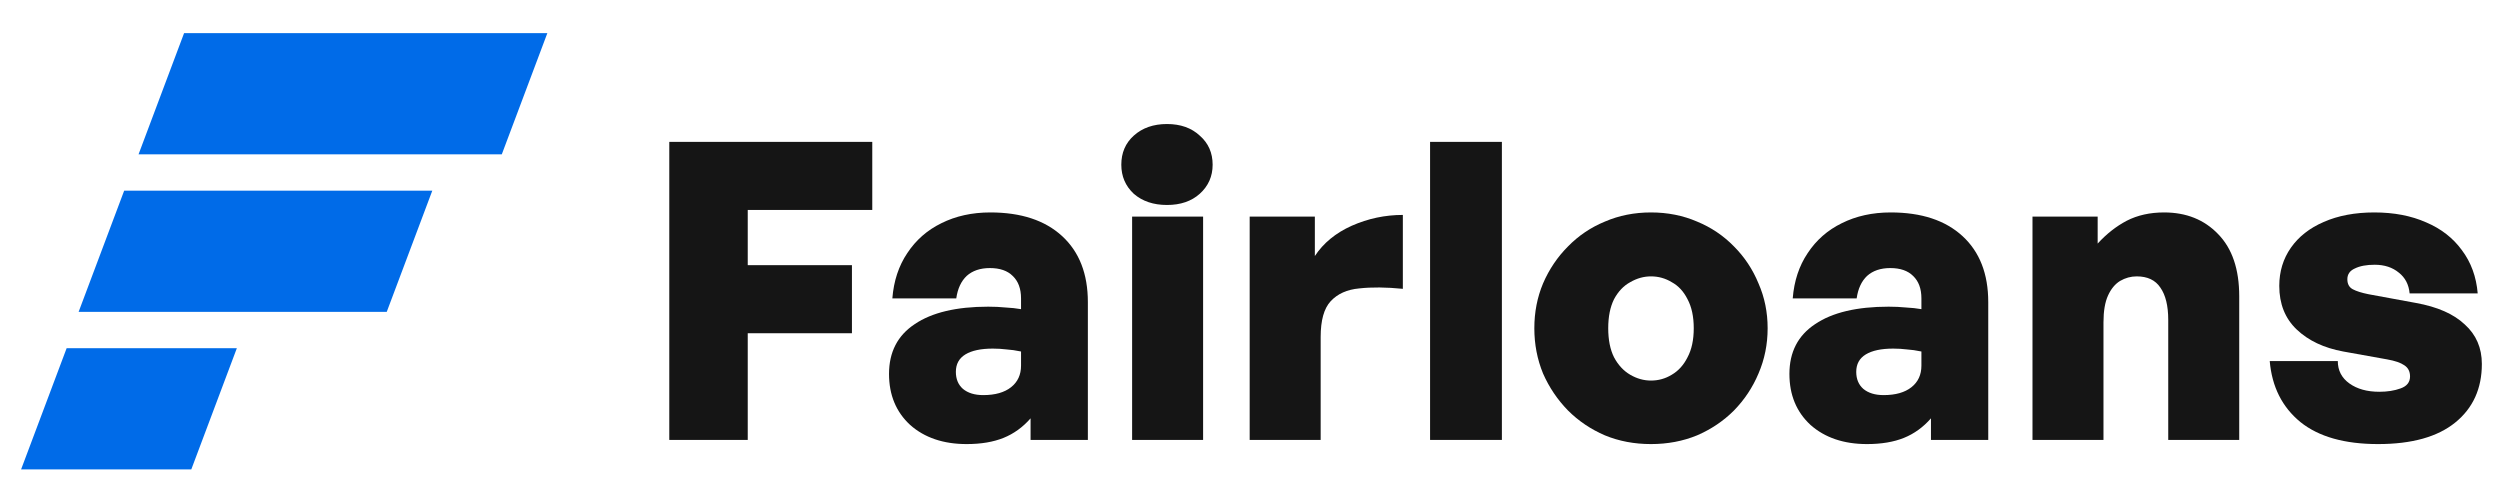
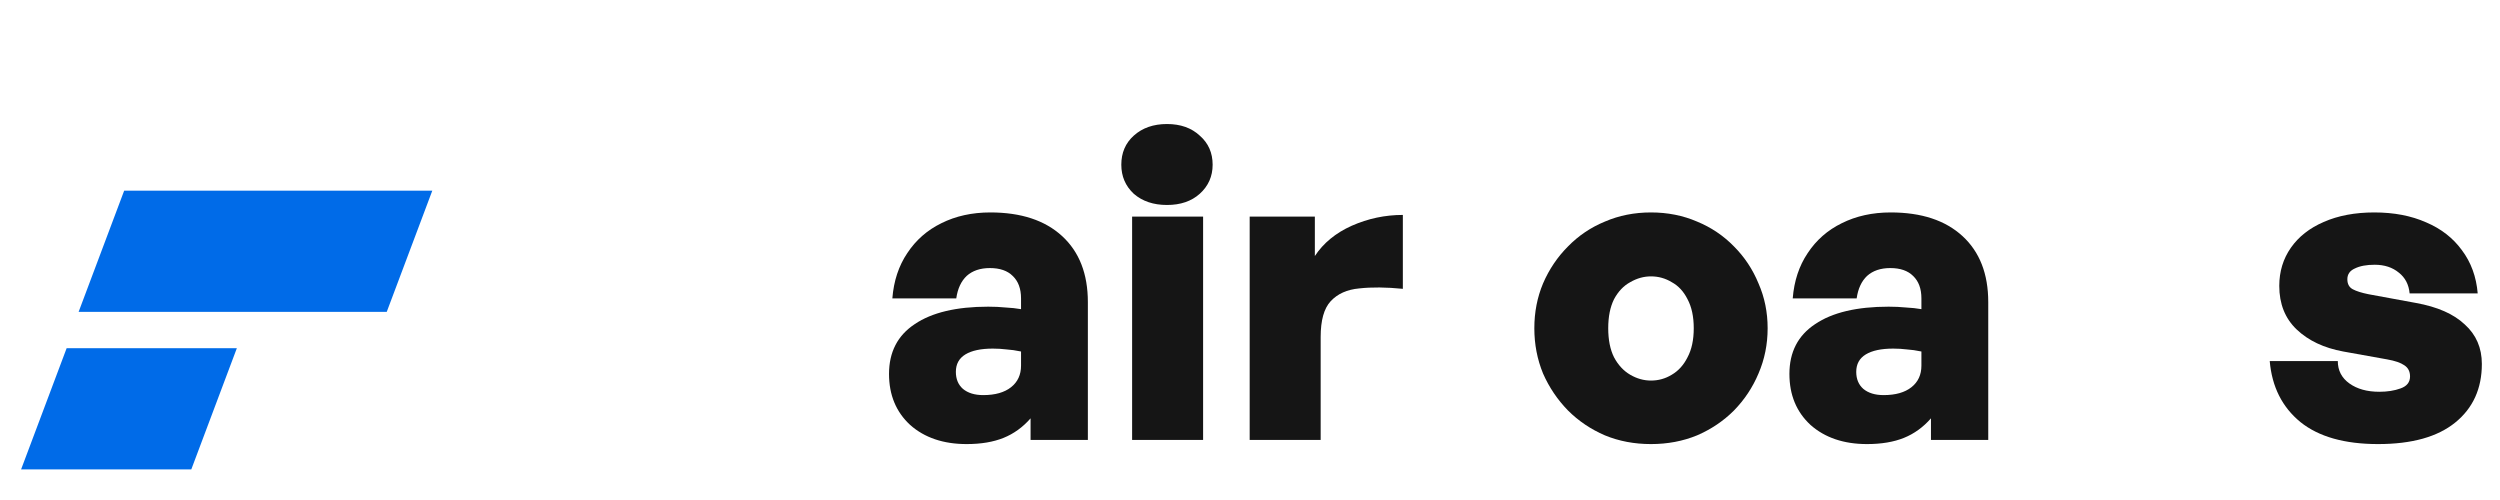
<svg xmlns="http://www.w3.org/2000/svg" width="200" height="40" viewBox="0 0 200 40" fill="none">
-   <path d="M14.727 2.65H43.788L40.144 12.346H11.084L14.727 2.65Z" fill="#006BE8" />
  <path d="M9.933 15.255H34.583L30.939 24.95H6.289L9.933 15.255Z" fill="#006BE8" />
  <path d="M5.33 27.858H18.947L15.303 37.554H1.687L5.33 27.858Z" fill="#006BE8" />
-   <path d="M59.819 35.194H53.543V11.35H69.782V16.796H59.819V21.213H68.155V26.659H59.819V35.194Z" fill="#151515" />
  <path d="M82.446 35.194V33.467C81.826 34.176 81.107 34.696 80.288 35.028C79.469 35.36 78.483 35.526 77.332 35.526C75.472 35.526 73.967 35.017 72.816 33.999C71.686 32.958 71.122 31.597 71.122 29.914C71.122 28.165 71.808 26.836 73.181 25.929C74.554 24.999 76.513 24.534 79.059 24.534C79.546 24.534 80.011 24.556 80.454 24.6C80.897 24.622 81.306 24.667 81.683 24.733V23.87C81.683 23.095 81.461 22.497 81.018 22.076C80.598 21.656 79.989 21.445 79.192 21.445C78.417 21.445 77.797 21.656 77.332 22.076C76.889 22.497 76.612 23.095 76.502 23.87H71.388C71.498 22.475 71.897 21.268 72.583 20.25C73.269 19.209 74.177 18.412 75.306 17.859C76.457 17.283 77.764 16.995 79.225 16.995C81.683 16.995 83.598 17.626 84.971 18.888C86.343 20.15 87.029 21.91 87.029 24.169V35.194H82.446ZM76.469 29.748C76.469 30.324 76.657 30.777 77.033 31.109C77.432 31.442 77.974 31.608 78.66 31.608C79.612 31.608 80.354 31.397 80.885 30.977C81.417 30.556 81.683 29.98 81.683 29.25V28.12C81.262 28.032 80.875 27.977 80.52 27.954C80.166 27.91 79.801 27.888 79.424 27.888C78.472 27.888 77.742 28.043 77.232 28.353C76.723 28.663 76.469 29.128 76.469 29.748Z" fill="#151515" />
  <path d="M96.248 35.195H90.569V17.328H96.248V35.195ZM97.011 13.177C97.011 14.107 96.668 14.881 95.982 15.501C95.318 16.099 94.443 16.398 93.358 16.398C92.273 16.398 91.388 16.099 90.701 15.501C90.037 14.881 89.705 14.107 89.705 13.177C89.705 12.225 90.037 11.45 90.701 10.852C91.388 10.232 92.273 9.922 93.358 9.922C94.443 9.922 95.318 10.232 95.982 10.852C96.668 11.45 97.011 12.225 97.011 13.177Z" fill="#151515" />
  <path d="M105.653 26.958V35.194H99.974V17.327H105.188V20.482C105.874 19.442 106.859 18.633 108.144 18.058C109.45 17.482 110.811 17.194 112.228 17.194V23.106C110.9 22.973 109.737 22.962 108.741 23.073C107.767 23.161 107.003 23.504 106.45 24.102C105.918 24.678 105.653 25.63 105.653 26.958Z" fill="#151515" />
-   <path d="M120.151 35.194H114.406V11.35H120.151V35.194Z" fill="#151515" />
  <path d="M132.079 35.526C130.75 35.526 129.522 35.294 128.393 34.829C127.263 34.342 126.278 33.678 125.437 32.836C124.596 31.973 123.931 30.988 123.444 29.881C122.979 28.752 122.747 27.545 122.747 26.261C122.747 24.977 122.979 23.781 123.444 22.674C123.931 21.545 124.596 20.56 125.437 19.718C126.278 18.855 127.263 18.191 128.393 17.726C129.522 17.239 130.75 16.995 132.079 16.995C133.407 16.995 134.636 17.239 135.765 17.726C136.894 18.191 137.88 18.855 138.721 19.718C139.562 20.56 140.215 21.545 140.68 22.674C141.167 23.781 141.411 24.977 141.411 26.261C141.411 27.545 141.167 28.752 140.68 29.881C140.215 30.988 139.562 31.973 138.721 32.836C137.88 33.678 136.894 34.342 135.765 34.829C134.636 35.294 133.407 35.526 132.079 35.526ZM132.079 30.445C132.677 30.445 133.23 30.29 133.739 29.98C134.271 29.67 134.691 29.206 135.002 28.585C135.334 27.965 135.5 27.191 135.5 26.261C135.5 25.331 135.334 24.556 135.002 23.936C134.691 23.316 134.271 22.862 133.739 22.574C133.23 22.265 132.677 22.11 132.079 22.11C131.503 22.11 130.95 22.265 130.418 22.574C129.887 22.862 129.455 23.316 129.123 23.936C128.813 24.556 128.658 25.331 128.658 26.261C128.658 27.191 128.813 27.965 129.123 28.585C129.455 29.206 129.887 29.67 130.418 29.98C130.95 30.29 131.503 30.445 132.079 30.445Z" fill="#151515" />
  <path d="M154.477 35.194V33.467C153.857 34.176 153.138 34.696 152.319 35.028C151.499 35.36 150.514 35.526 149.363 35.526C147.503 35.526 145.998 35.017 144.846 33.999C143.717 32.958 143.153 31.597 143.153 29.914C143.153 28.165 143.839 26.836 145.212 25.929C146.584 24.999 148.544 24.534 151.09 24.534C151.577 24.534 152.042 24.556 152.485 24.6C152.928 24.622 153.337 24.667 153.713 24.733V23.87C153.713 23.095 153.492 22.497 153.049 22.076C152.628 21.656 152.02 21.445 151.223 21.445C150.448 21.445 149.828 21.656 149.363 22.076C148.92 22.497 148.643 23.095 148.533 23.87H143.418C143.529 22.475 143.928 21.268 144.614 20.25C145.3 19.209 146.208 18.412 147.337 17.859C148.488 17.283 149.795 16.995 151.256 16.995C153.713 16.995 155.628 17.626 157.001 18.888C158.374 20.15 159.06 21.91 159.06 24.169V35.194H154.477ZM148.499 29.748C148.499 30.324 148.688 30.777 149.064 31.109C149.462 31.442 150.005 31.608 150.691 31.608C151.643 31.608 152.385 31.397 152.916 30.977C153.448 30.556 153.713 29.98 153.713 29.25V28.12C153.293 28.032 152.905 27.977 152.551 27.954C152.197 27.91 151.831 27.888 151.455 27.888C150.503 27.888 149.773 28.043 149.263 28.353C148.754 28.663 148.499 29.128 148.499 29.748Z" fill="#151515" />
-   <path d="M168.278 25.796V35.194H162.599V17.327H167.813V19.486C168.522 18.711 169.297 18.102 170.138 17.66C171.002 17.217 171.998 16.995 173.127 16.995C174.898 16.995 176.337 17.571 177.444 18.722C178.573 19.873 179.138 21.534 179.138 23.703V35.194H173.459V25.597C173.459 24.467 173.249 23.604 172.828 23.006C172.429 22.408 171.799 22.11 170.935 22.11C170.47 22.11 170.027 22.231 169.607 22.475C169.208 22.718 168.887 23.106 168.644 23.637C168.4 24.169 168.278 24.888 168.278 25.796Z" fill="#151515" />
  <path d="M198.548 29.117C198.548 31.087 197.84 32.648 196.423 33.799C195.006 34.951 192.947 35.526 190.246 35.526C187.567 35.526 185.497 34.94 184.035 33.766C182.574 32.571 181.755 30.943 181.578 28.884H187.024C187.024 29.637 187.334 30.235 187.954 30.678C188.574 31.12 189.371 31.342 190.345 31.342C190.987 31.342 191.552 31.253 192.039 31.076C192.548 30.899 192.803 30.578 192.803 30.113C192.803 29.715 192.648 29.416 192.338 29.217C192.05 29.017 191.596 28.862 190.976 28.752L187.456 28.12C185.906 27.833 184.666 27.246 183.736 26.36C182.807 25.475 182.342 24.312 182.342 22.873C182.342 21.722 182.652 20.703 183.272 19.818C183.891 18.933 184.766 18.246 185.895 17.759C187.047 17.25 188.397 16.995 189.947 16.995C191.519 16.995 192.902 17.261 194.098 17.792C195.294 18.301 196.246 19.043 196.954 20.017C197.685 20.991 198.105 22.143 198.216 23.471H192.77C192.703 22.763 192.415 22.209 191.906 21.811C191.397 21.39 190.755 21.18 189.98 21.18C189.316 21.18 188.784 21.279 188.386 21.479C187.987 21.656 187.788 21.944 187.788 22.342C187.788 22.718 187.932 22.984 188.22 23.139C188.508 23.294 188.928 23.427 189.482 23.538L193.268 24.235C194.995 24.545 196.301 25.121 197.187 25.962C198.094 26.781 198.548 27.833 198.548 29.117Z" fill="#151515" />
</svg>